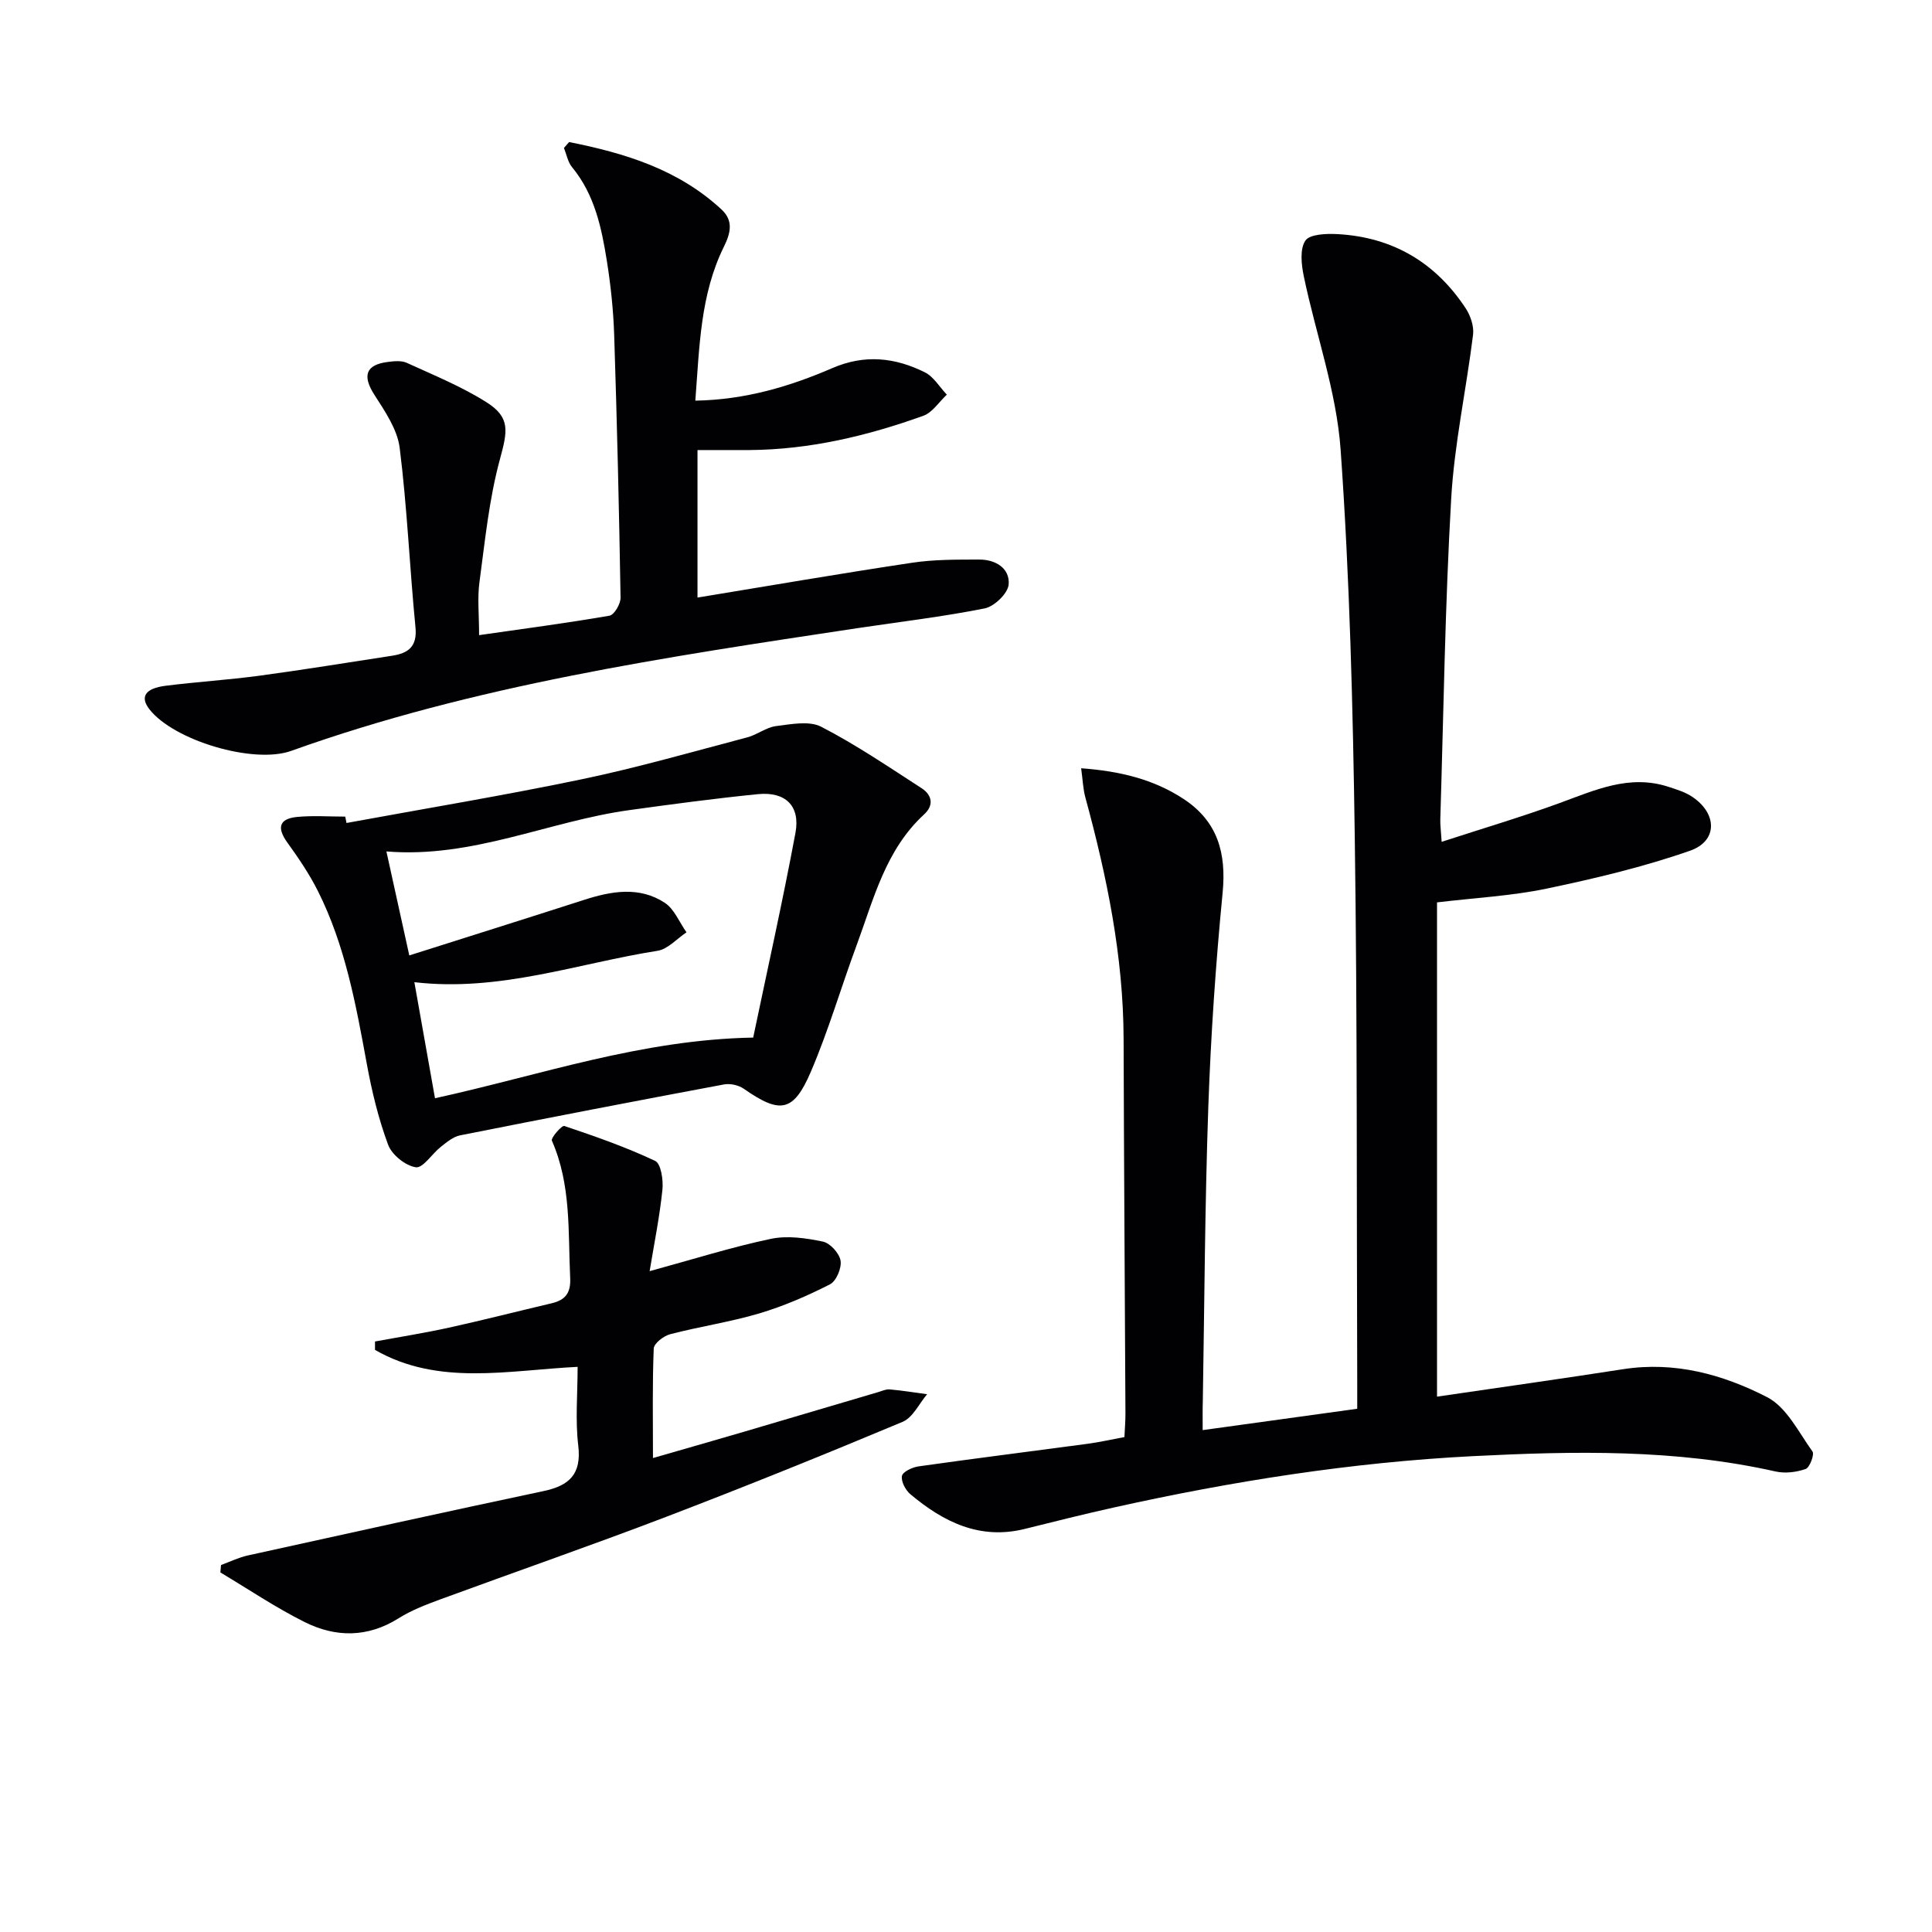
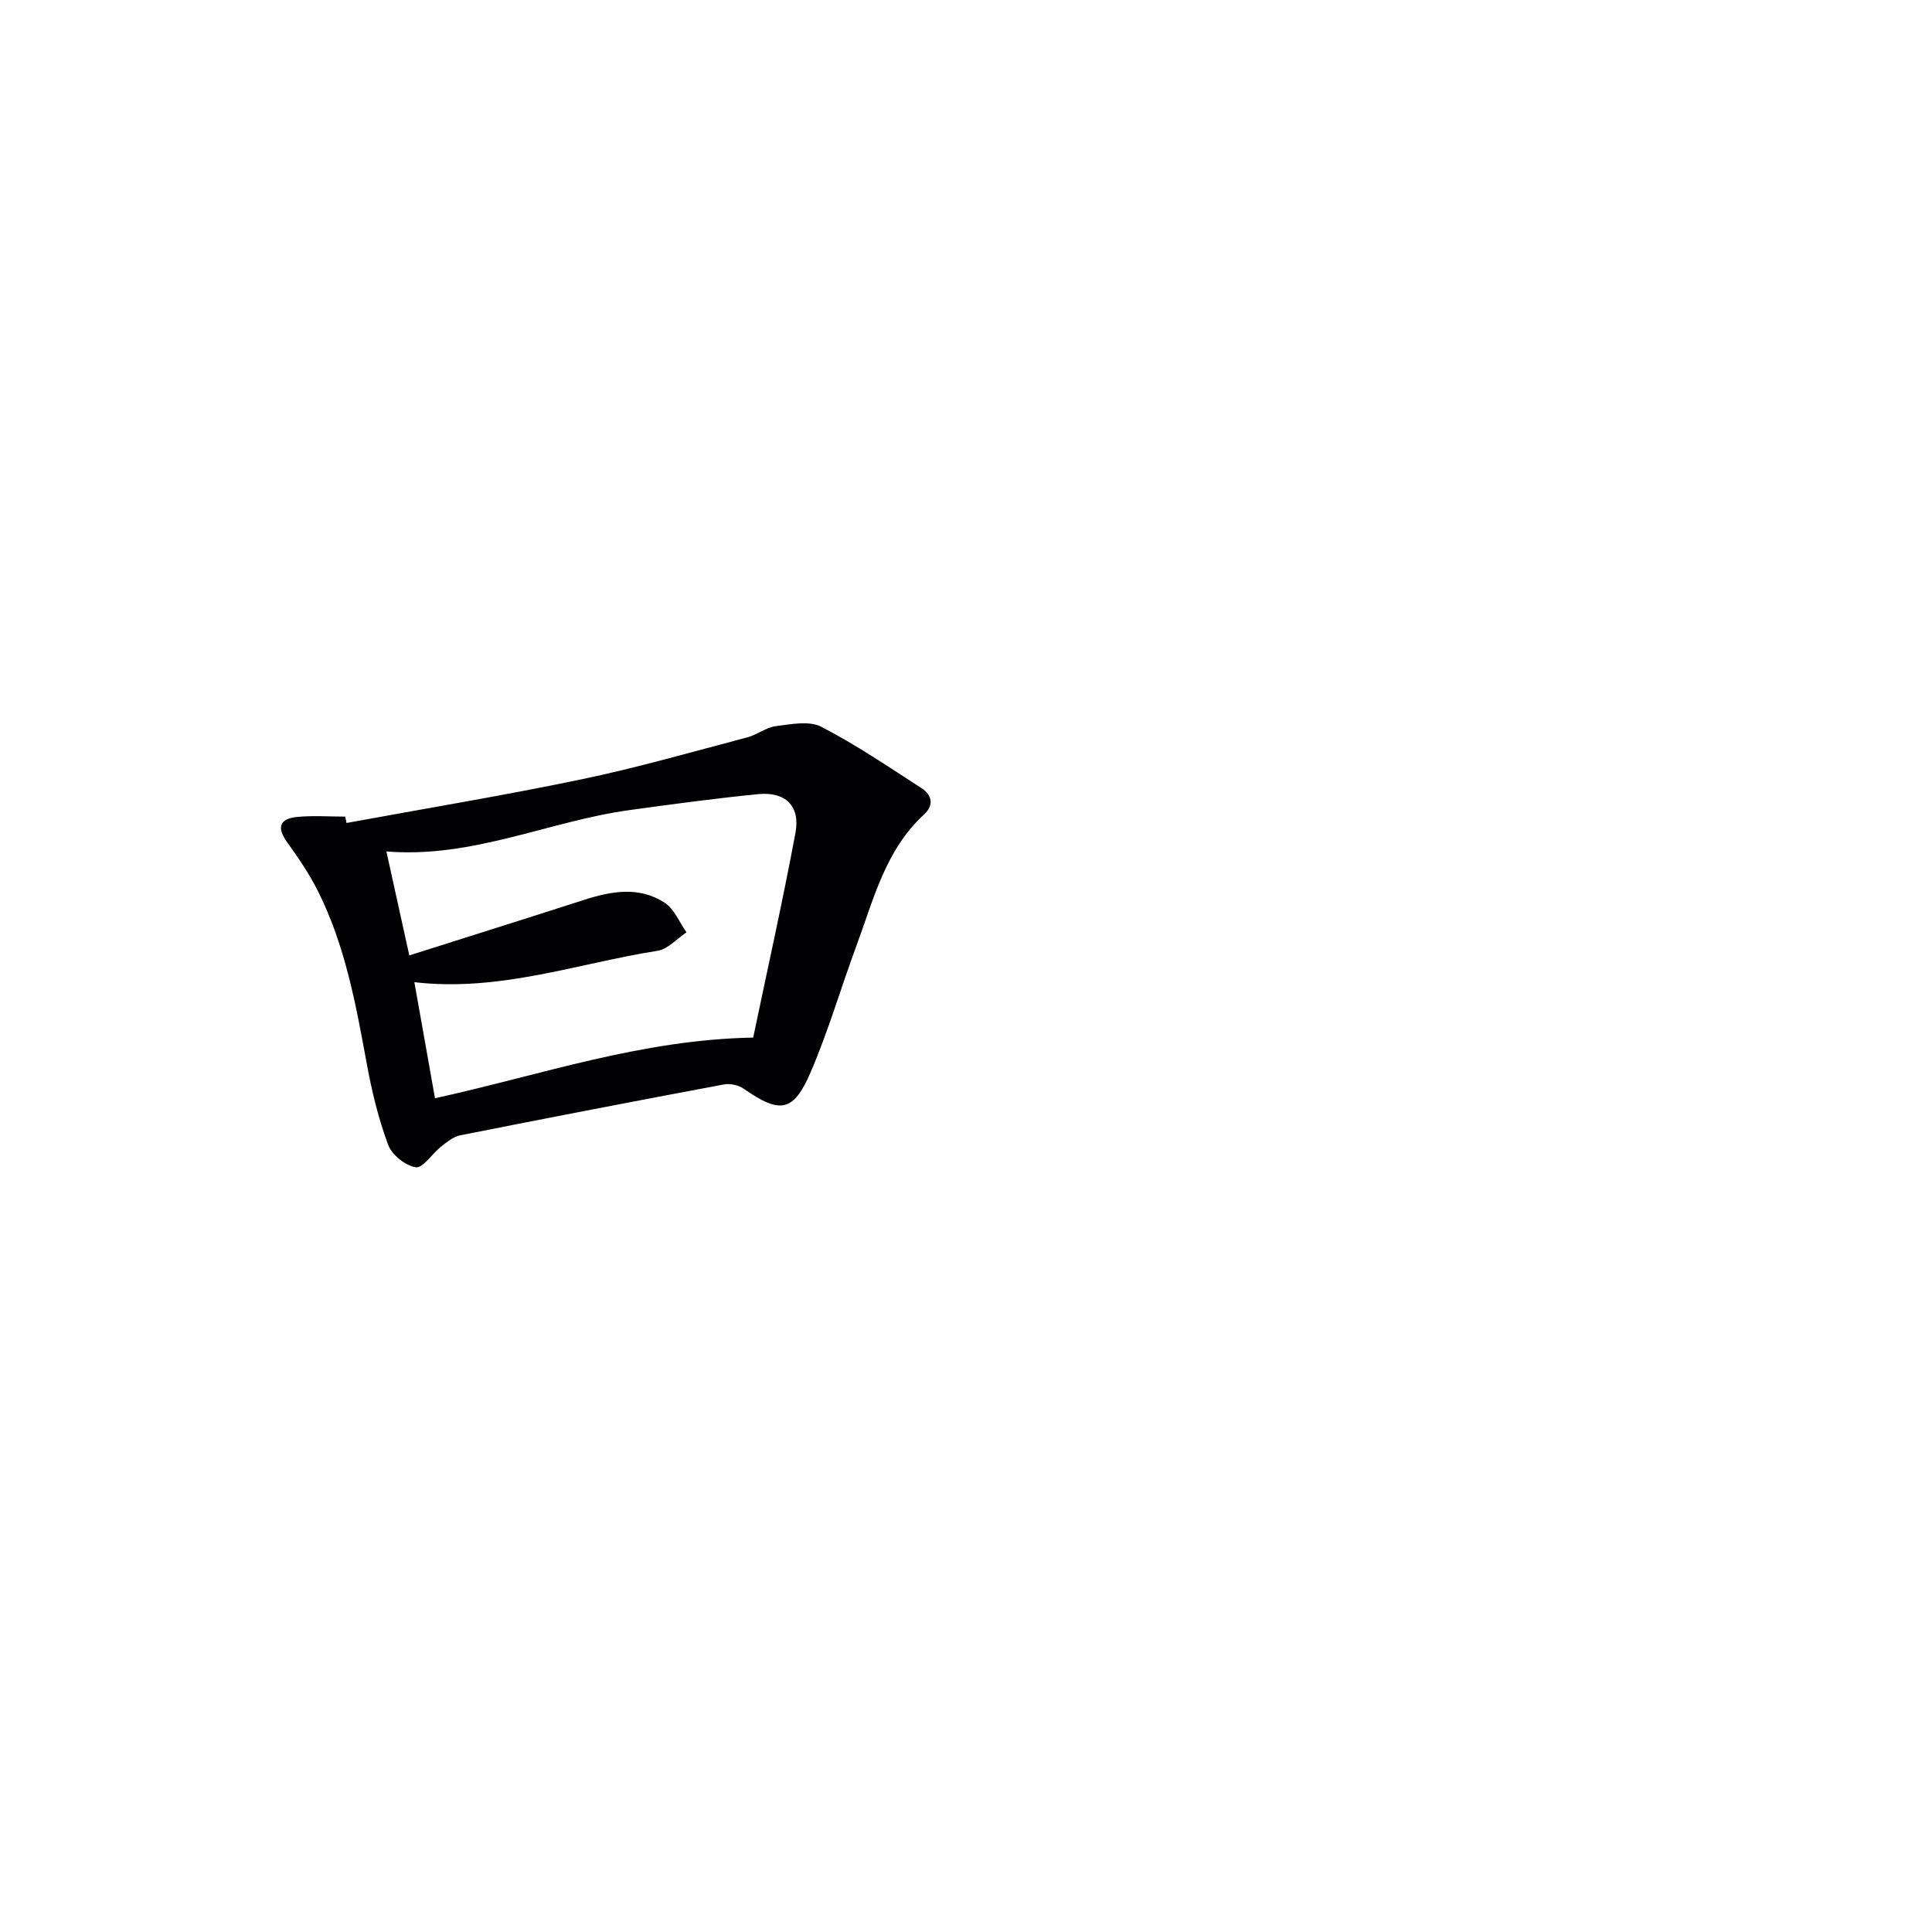
<svg xmlns="http://www.w3.org/2000/svg" enable-background="new 0 0 400 400" viewBox="0 0 400 400">
  <g fill="#010103">
-     <path d="m249 296.09c10.98-1.52 21.16-2.92 32-4.42 0-1.83.01-3.61 0-5.39-.14-37.65.03-75.3-.51-112.95-.38-26.76-1.04-53.56-2.93-80.25-.86-12.07-5.13-23.89-7.62-35.86-.5-2.42-.86-5.63.32-7.4.9-1.35 4.36-1.47 6.65-1.35 11.4.62 20.29 5.86 26.55 15.37 1 1.52 1.74 3.72 1.52 5.47-1.4 11.34-3.88 22.61-4.53 33.98-1.27 22.08-1.57 44.22-2.25 66.33-.04 1.14.13 2.28.28 4.67 8.44-2.75 16.47-5.13 24.32-7.99 7.35-2.68 14.51-6.04 22.6-3.41 1.72.56 3.54 1.11 5.01 2.11 5.14 3.47 5.24 9.12-.5 11.13-9.64 3.37-19.68 5.75-29.7 7.85-7.28 1.52-14.8 1.9-22.69 2.85v102.33c13.04-1.91 25.82-3.71 38.58-5.69 10.65-1.65 20.63 1.1 29.77 5.8 4.02 2.07 6.51 7.24 9.38 11.24.45.62-.57 3.33-1.41 3.63-1.92.67-4.27.96-6.25.51-20.7-4.66-41.69-4.23-62.63-3.17-25.07 1.27-49.84 5.18-74.35 10.63-6.15 1.37-12.26 2.89-18.37 4.42-9.36 2.35-16.9-1.41-23.76-7.17-1.01-.85-1.95-2.64-1.74-3.78.16-.86 2.14-1.8 3.42-1.98 11.66-1.65 23.35-3.11 35.02-4.68 2.45-.33 4.86-.88 7.62-1.39.08-1.72.22-3.34.21-4.97-.12-25.82-.31-51.64-.38-77.46-.05-17.08-3.45-33.6-7.91-49.97-.5-1.83-.56-3.78-.88-6.07 8.01.59 14.99 2.26 21.23 6.37 7.04 4.64 8.86 11.19 8.06 19.42-1.43 14.71-2.44 29.49-2.96 44.26-.71 20.29-.8 40.6-1.14 60.91-.06 1.79-.03 3.59-.03 6.07z" />
-     <path d="m117.83 29.41c11.51 2.29 22.59 5.64 31.56 13.97 2.47 2.3 1.91 4.82.49 7.69-4.9 9.92-5.06 20.71-5.92 31.88 10.39-.18 19.57-2.94 28.37-6.74 6.71-2.9 12.97-2.19 19.13.86 1.84.91 3.07 3.06 4.57 4.64-1.6 1.49-2.96 3.68-4.86 4.37-11.62 4.18-23.55 7.01-36 7.1-3.47.02-6.95 0-10.76 0v30.54c14.99-2.46 29.69-5 44.43-7.21 4.57-.69 9.27-.65 13.91-.66 3.36-.01 6.36 1.79 6.08 5.17-.15 1.83-2.96 4.54-4.95 4.94-8.77 1.75-17.68 2.79-26.53 4.12-39.56 5.97-79.15 11.79-117.06 25.38-7.81 2.8-24.34-2.16-29.36-8.62-1.98-2.55-.9-4.32 3.36-4.86 6.43-.81 12.91-1.21 19.33-2.07 9.21-1.24 18.38-2.74 27.57-4.15 3.33-.51 5.22-1.88 4.83-5.88-1.21-12.37-1.72-24.82-3.27-37.15-.48-3.84-3.06-7.59-5.25-11.01-2.49-3.89-1.82-6.2 2.77-6.78 1.3-.17 2.83-.33 3.95.18 5.57 2.55 11.32 4.89 16.47 8.14 5.05 3.18 4.39 6.01 2.8 11.87-2.24 8.26-3.08 16.92-4.23 25.45-.44 3.25-.07 6.61-.07 10.92 9.17-1.32 18.12-2.49 27-4.03.98-.17 2.31-2.44 2.29-3.72-.3-18.13-.73-36.26-1.32-54.38-.17-5.14-.71-10.29-1.52-15.37-1.1-6.9-2.54-13.74-7.21-19.4-.87-1.06-1.13-2.63-1.67-3.97.35-.41.71-.82 1.07-1.22z" />
    <path d="m71.74 170.39c16.27-2.99 32.6-5.69 48.79-9.07 11.5-2.4 22.82-5.67 34.19-8.66 2.05-.54 3.9-2.07 5.95-2.33 3.11-.39 6.86-1.15 9.36.14 7.19 3.71 13.94 8.3 20.76 12.71 2.12 1.37 2.67 3.47.54 5.43-7.99 7.34-10.44 17.52-13.99 27.13-3.22 8.7-5.82 17.66-9.47 26.17-3.6 8.4-6.38 8.74-13.87 3.51-1.07-.75-2.82-1.14-4.1-.9-18.23 3.41-36.44 6.92-54.63 10.54-1.43.28-2.76 1.4-3.97 2.35-1.83 1.43-3.72 4.48-5.21 4.26-2.15-.32-4.95-2.57-5.73-4.65-2.01-5.4-3.38-11.09-4.42-16.77-2.25-12.26-4.47-24.51-10.12-35.77-1.77-3.53-4.03-6.85-6.35-10.07-2.17-3.03-1.7-4.9 2.03-5.27 3.3-.32 6.65-.07 9.98-.07.1.44.18.88.26 1.32zm18.32 56.99c21.99-4.82 42.62-12.13 65.88-12.56 2.89-13.85 6.08-28.07 8.75-42.38 1.04-5.58-2.07-8.58-7.75-8.02-8.91.89-17.8 2.08-26.67 3.31-16.71 2.31-32.47 10.02-50.27 8.55 1.57 7.13 3.04 13.82 4.74 21.53 12.44-3.95 24.3-7.67 36.12-11.48 5.7-1.84 11.48-2.88 16.77.58 1.98 1.3 3.03 4.04 4.5 6.12-1.99 1.32-3.85 3.48-5.99 3.82-16.56 2.61-32.69 8.56-50.35 6.5 1.44 8.09 2.82 15.86 4.27 24.03z" />
-     <path d="m134.5 263.18c9.19-2.51 17.06-5 25.1-6.69 3.42-.72 7.27-.16 10.77.57 1.5.31 3.41 2.42 3.66 3.95s-.89 4.24-2.2 4.9c-4.69 2.39-9.6 4.52-14.64 6.02-6.03 1.79-12.32 2.71-18.42 4.3-1.36.35-3.38 1.9-3.42 2.97-.3 7.29-.16 14.6-.16 22.67 6.69-1.93 12.82-3.67 18.94-5.47 9.22-2.71 18.44-5.45 27.66-8.17.8-.23 1.63-.64 2.41-.57 2.59.23 5.17.65 7.75 1-1.67 1.96-2.96 4.84-5.08 5.72-16.23 6.8-32.55 13.39-48.99 19.68-15.49 5.92-31.17 11.36-46.74 17.08-2.95 1.09-5.96 2.24-8.6 3.9-6.42 4.04-13.04 4-19.47.79-6.02-3.01-11.64-6.81-17.44-10.27.04-.51.09-1.03.13-1.54 1.86-.68 3.67-1.57 5.59-1.99 20.39-4.5 40.77-8.99 61.19-13.32 5.35-1.13 7.89-3.51 7.18-9.44-.63-5.23-.13-10.59-.13-16.28-14.51.73-28.89 4-41.95-3.51 0-.58 0-1.16 0-1.74 5.1-.94 10.23-1.75 15.29-2.86 7.12-1.57 14.19-3.38 21.28-5.05 2.8-.66 3.99-2.1 3.84-5.21-.45-9.6.24-19.3-3.79-28.46-.25-.57 2.07-3.21 2.57-3.04 6.37 2.14 12.75 4.37 18.81 7.23 1.21.57 1.71 3.96 1.51 5.94-.57 5.57-1.69 11.06-2.65 16.89z" />
  </g>
</svg>